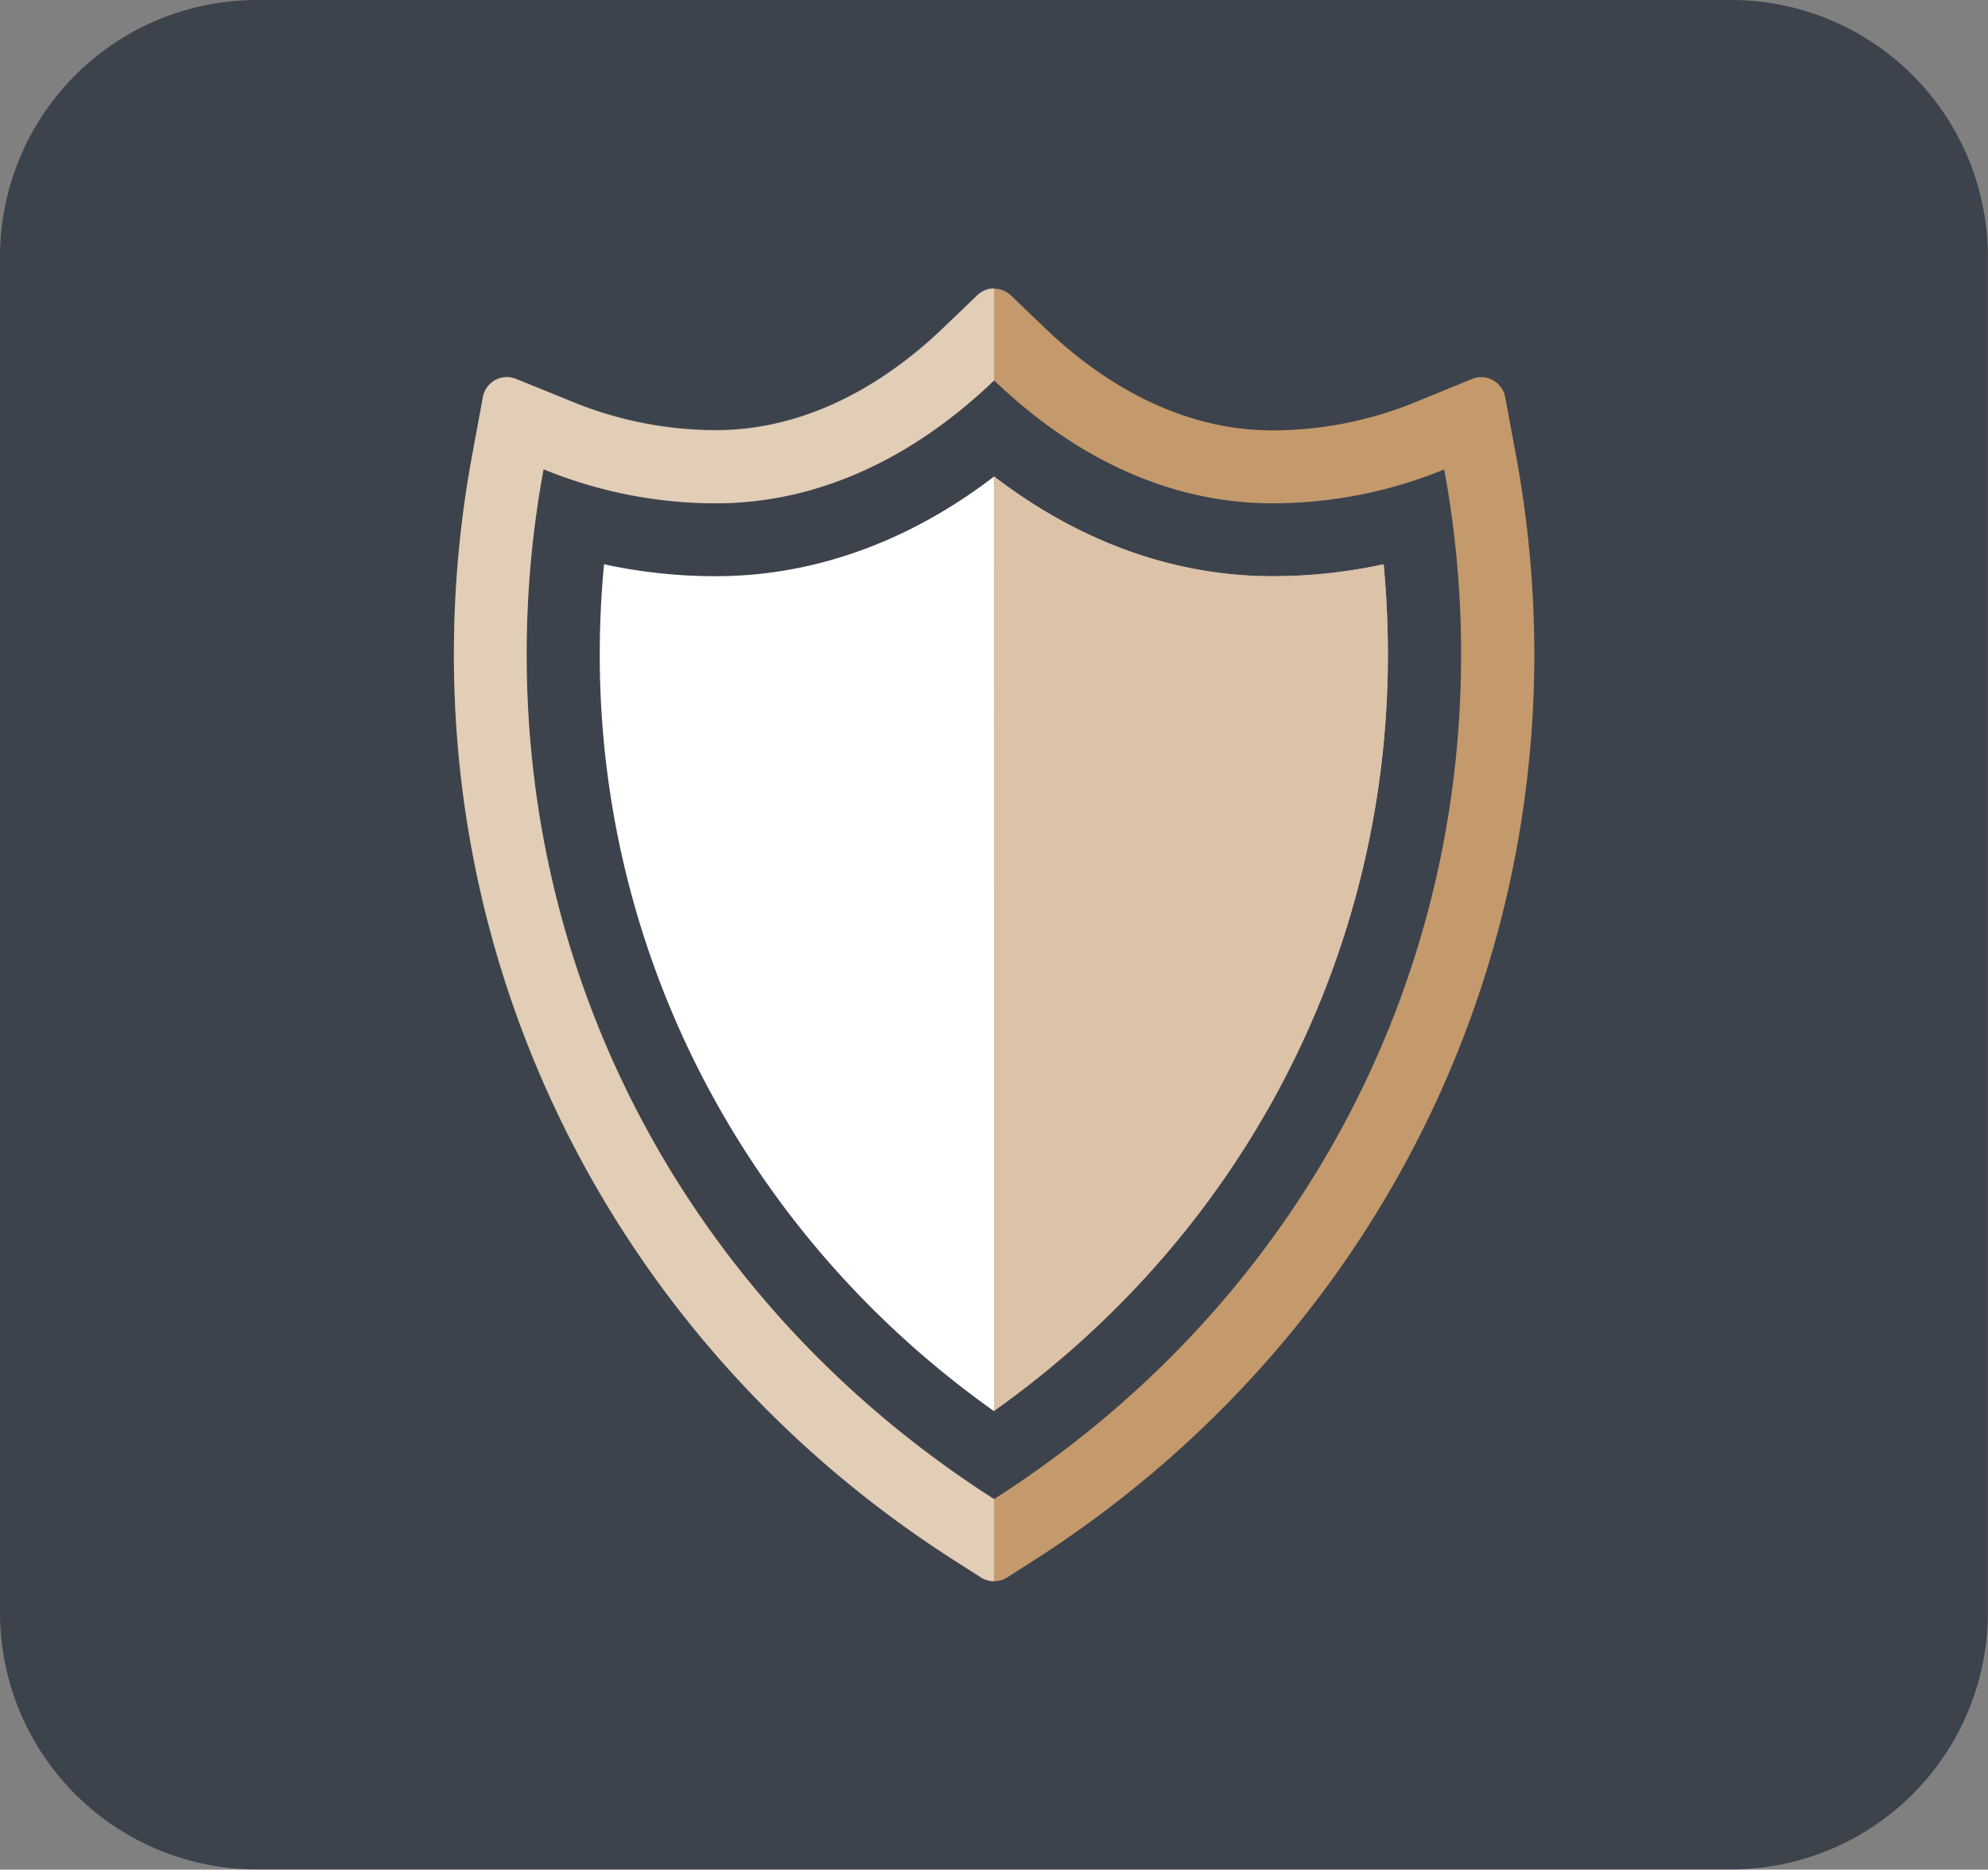
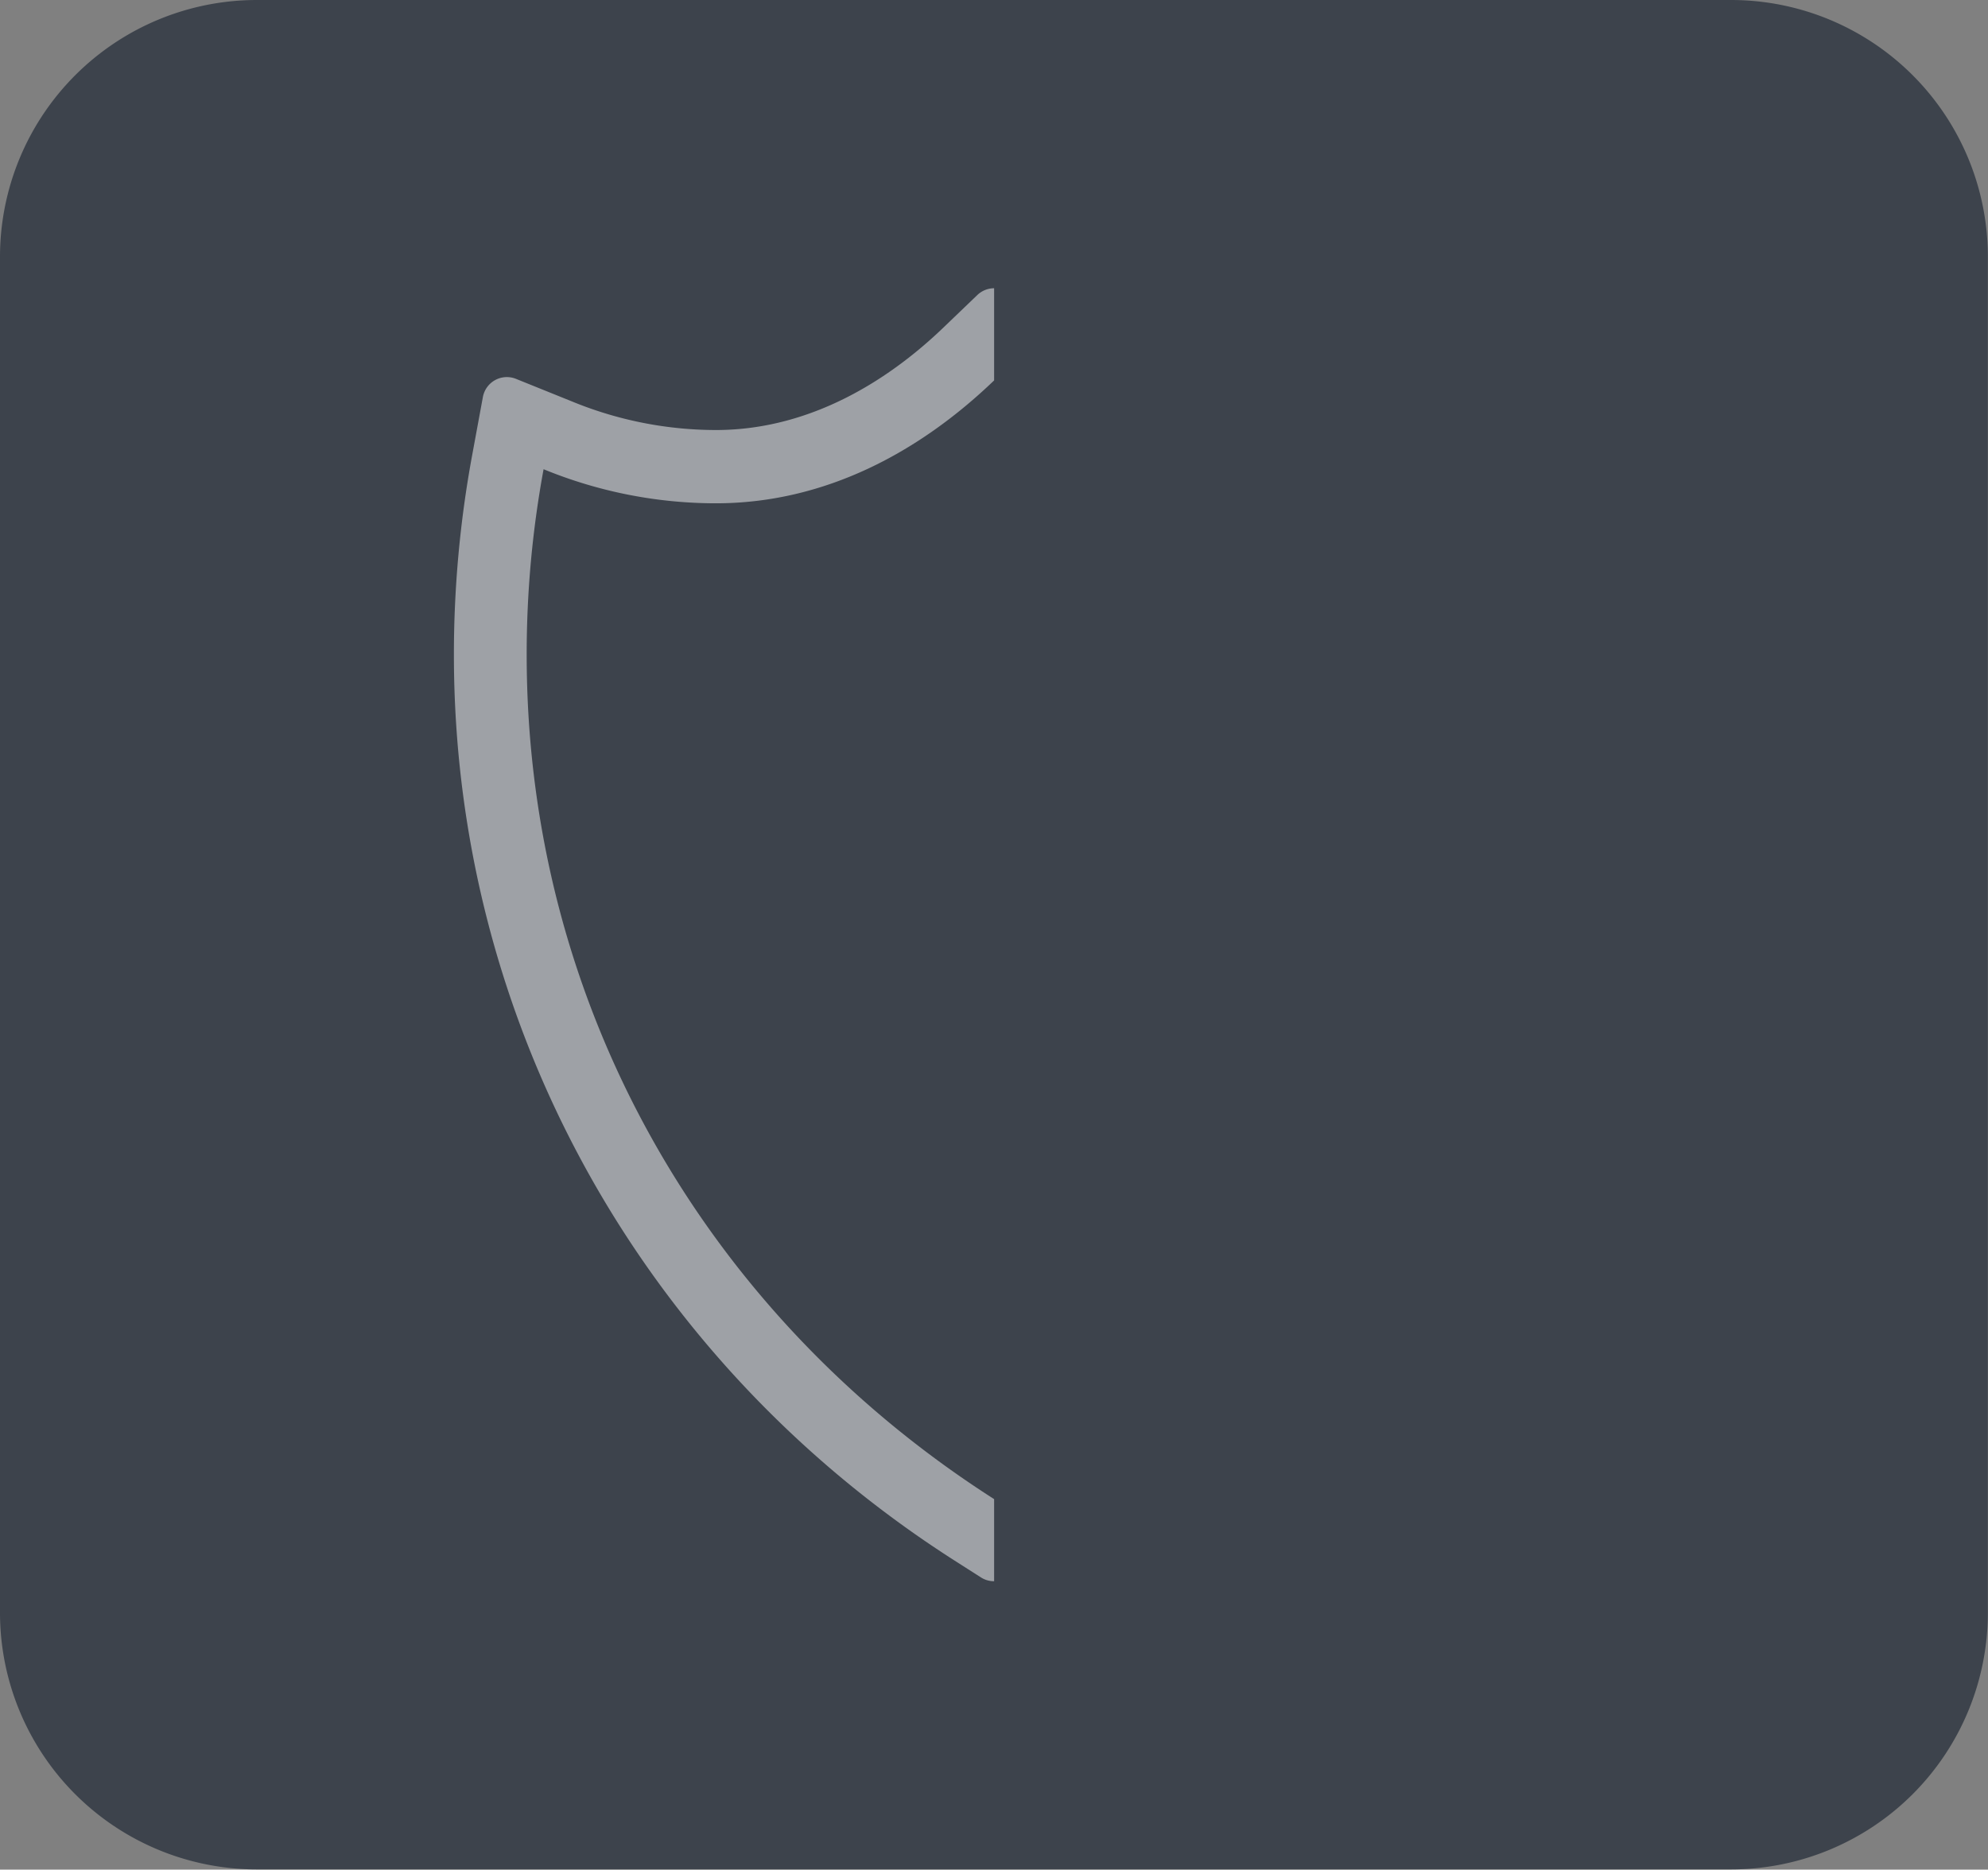
<svg xmlns="http://www.w3.org/2000/svg" id="Layer_1" data-name="Layer 1" viewBox="0 0 276.45 260.03">
  <rect x="0" y="0" width="276.45" height="260.03" fill="#808080" stroke="none" />
  <defs>
    <style>.cls-1{fill:#3d434c;}.cls-2,.cls-4{fill:#c49a6c;}.cls-3,.cls-5{fill:#fff;}.cls-4{opacity:0.6;}.cls-5{opacity:0.5;}</style>
  </defs>
  <title>cinos-gold-maintenance-icon</title>
  <path class="cls-1" d="M240.74,260h-205A35.71,35.71,0,0,1,0,224.32V35.72A35.72,35.72,0,0,1,35.72,0h205a35.71,35.71,0,0,1,35.71,35.72v188.6A35.71,35.71,0,0,1,240.74,260Z" />
-   <path class="cls-2" d="M210.83,63.42l-1.52-8.19a3.39,3.39,0,0,0-4.61-2.52L197,55.86a52.76,52.76,0,0,1-20.05,4c-13.91,0-24.89-7.75-31.66-14.25l-4.7-4.51a3.38,3.38,0,0,0-4.69,0l-4.7,4.51c-6.76,6.5-17.75,14.25-31.66,14.25a52.85,52.85,0,0,1-20.06-4l-7.71-3.15a3.38,3.38,0,0,0-4.61,2.52l-1.52,8.19a152.55,152.55,0,0,0-2.52,27.64c0,51,26,98.13,69.64,126l3.65,2.33a3.39,3.39,0,0,0,3.65,0l3.65-2.33c43.61-27.87,69.65-75,69.65-126A152.55,152.55,0,0,0,210.83,63.42ZM138.23,208.5c-40.36-25.79-65-69-65-117.44a142,142,0,0,1,2.35-25.79A63.37,63.37,0,0,0,99.53,70c15.22,0,28.37-7.16,38.71-17.1,10.33,9.94,23.48,17.1,38.7,17.1a63,63,0,0,0,23.89-4.71,141.07,141.07,0,0,1,2.35,25.79C203.18,139.49,178.58,182.72,138.23,208.5Z" />
-   <path class="cls-3" d="M176.94,80.14c-13.6,0-26.83-4.77-38.7-13.87-11.87,9.1-25.1,13.87-38.71,13.87A73.06,73.06,0,0,1,84,78.48c-.4,4.17-.6,8.38-.6,12.58,0,41.89,20.36,80.74,54.8,105.19C172.66,171.8,193,133,193,91.06c0-4.2-.2-8.41-.59-12.58A73,73,0,0,1,176.94,80.14Z" />
-   <path class="cls-4" d="M138.23,196.25C172.66,171.8,193,133,193,91.06c0-4.2-.2-8.41-.6-12.58a72.88,72.88,0,0,1-15.48,1.66c-13.6,0-26.83-4.77-38.71-13.87h0Z" />
  <path class="cls-5" d="M138.24,208.5c-40.36-25.8-65-69-65-117.44a142,142,0,0,1,2.35-25.8A63.1,63.1,0,0,0,99.54,70c15.22,0,28.36-7.16,38.7-17.09V40.09a3.39,3.39,0,0,0-2.34.95l-4.7,4.51c-6.76,6.5-17.75,14.26-31.66,14.26a52.79,52.79,0,0,1-20.06-4L71.77,52.7a3.39,3.39,0,0,0-4.62,2.52l-1.51,8.19a152.58,152.58,0,0,0-2.52,27.65c0,51,26,98.12,69.64,126l3.65,2.33a3.36,3.36,0,0,0,1.83.53Z" />
</svg>